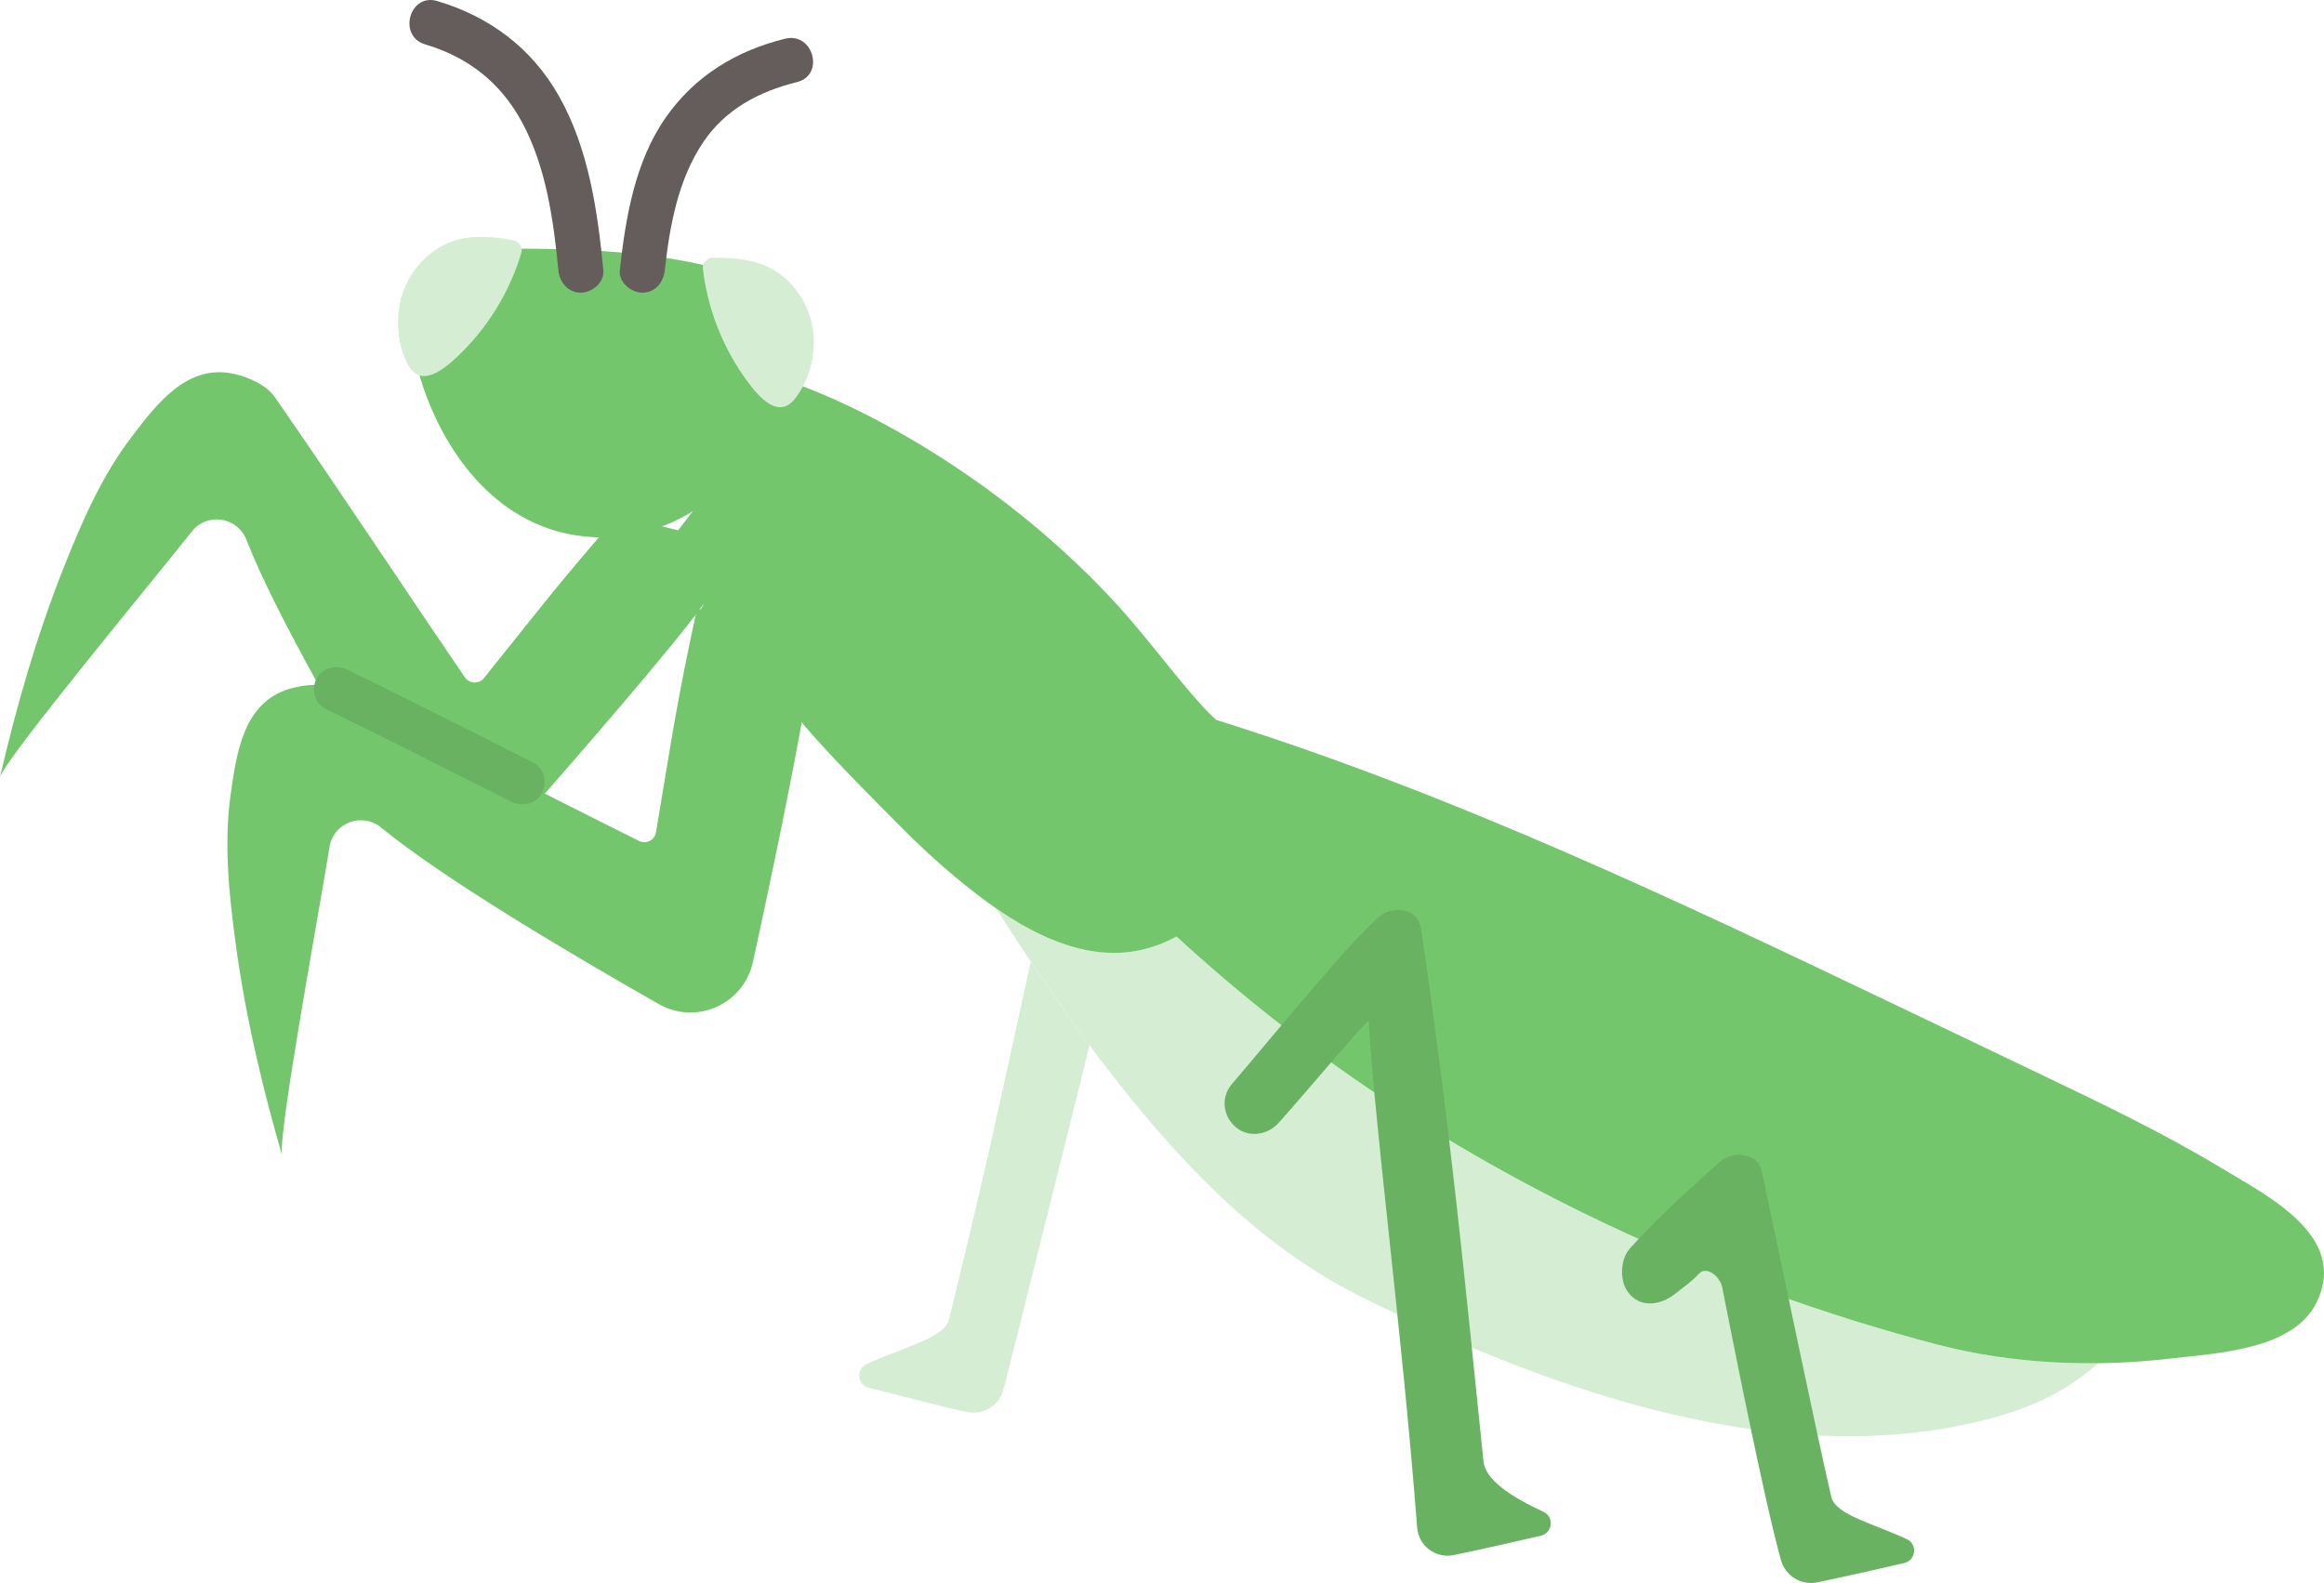
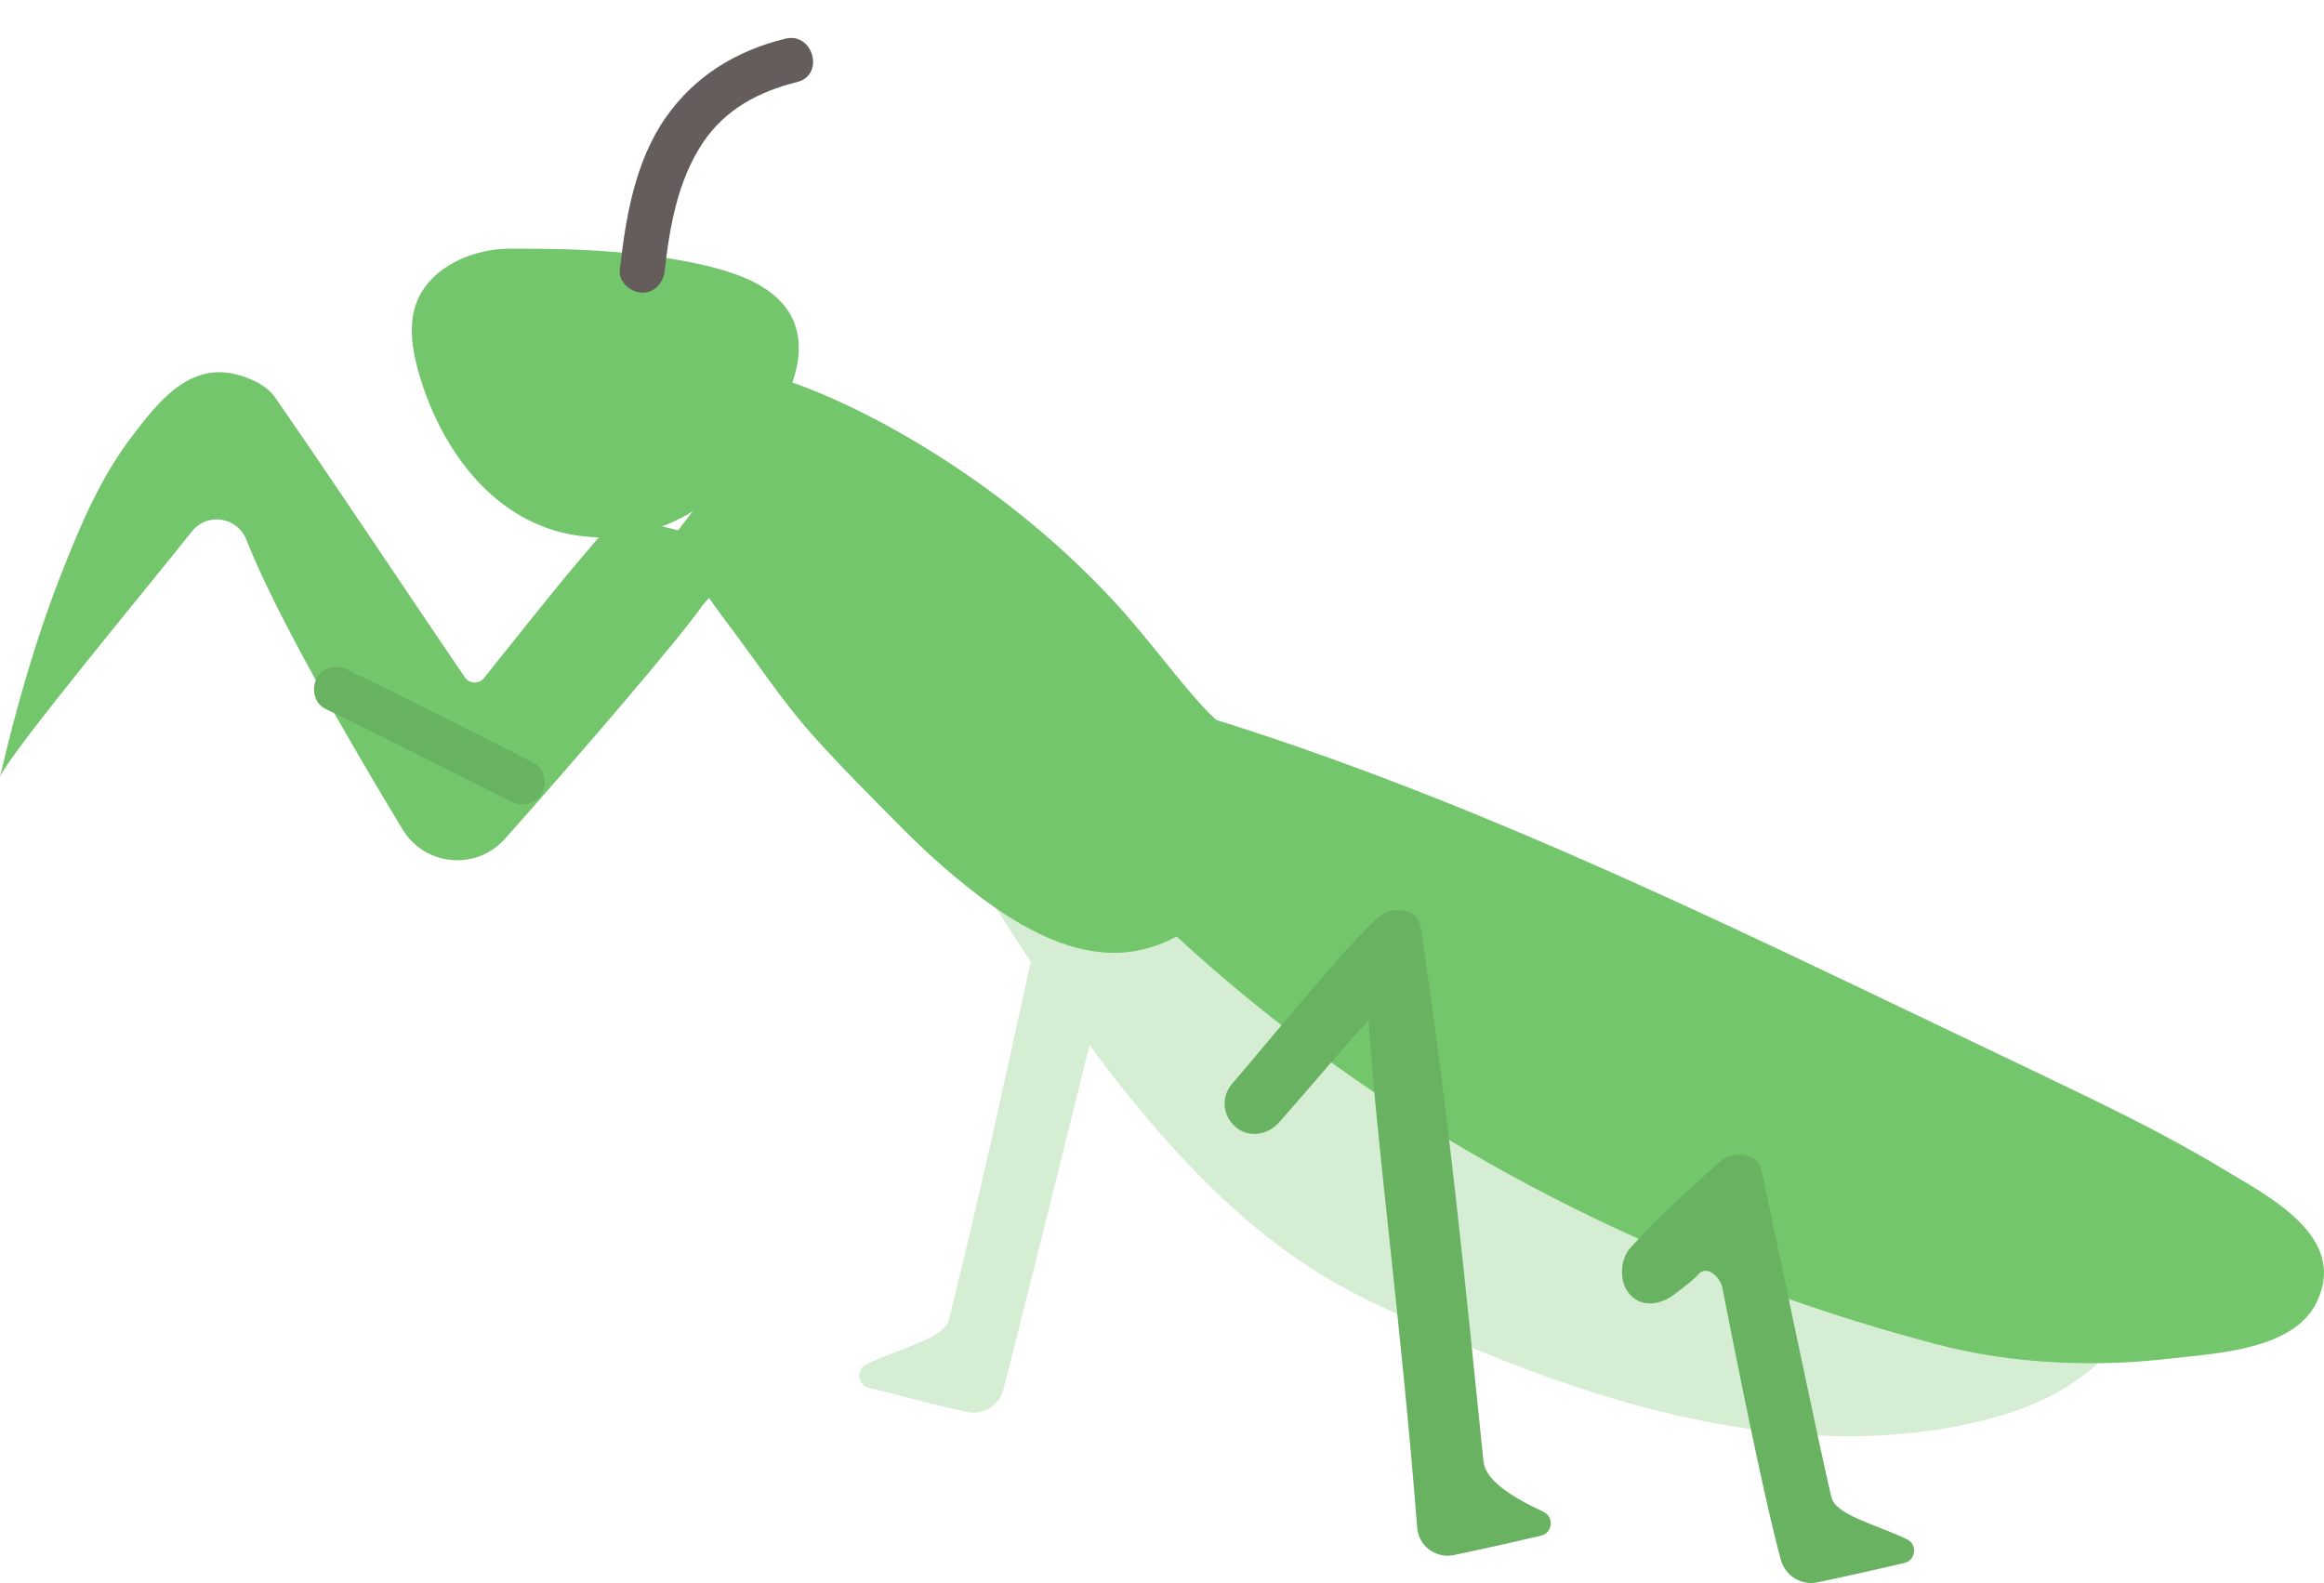
<svg xmlns="http://www.w3.org/2000/svg" id="b" width="248" height="168.936" viewBox="0 0 248 168.936">
  <defs>
    <style>.d{fill:#74c66d;}.e{fill:#68b262;}.f{fill:#74c66d;}.g{fill:#d5eed3;}.h{fill:#645d5c;}</style>
  </defs>
  <g id="c">
    <path class="g" d="M199.327,153.246c-18.388.564-37.399-6.705-53.25-14.434-11.248-5.48-22.794-15.192-39.779-41.865,4.39,3.04,9.798,5.576,15.178,4.493,1.428-.287,2.813-.795,4.081-1.503,13.599,12.528,28.885,22.636,45.638,30.588,11.422,5.429,23.349,9.778,35.579,12.976,5.521,1.439,11.339,2.055,17.108,1.984-.107.097-.214.194-.322.289-3.056,2.682-6.775,4.402-10.644,5.472-4.451,1.23-9,1.859-13.588,2Z" />
    <path class="g" d="M101.049,150.205c.763.182,1.485.347,2.127.481,1.736.363,3.472-.678,3.905-2.391,3.495-13.815,6.914-27.549,9.186-36.749-2.007-2.708-4.094-5.673-6.271-8.928-3.722,16.9-4.468,20.765-8.737,38.241-.484,1.947-5.166,3.017-8.799,4.722-1.16.545-.969,2.25.272,2.533,2.015.478,5.457,1.408,8.317,2.092Z" />
    <path class="f" d="M84.481,40.802c6.742,2.3,21.385,9.534,33.998,22.943,4.353,4.627,8.214,10.279,11.298,13.079,25.354,7.944,49.108,19.234,73.011,30.664,5.045,2.412,10.08,4.823,15.126,7.235,6.488,3.108,12.986,6.216,19.152,9.939,4.823,2.926,13.602,7.225,10.151,14.318-2.472,5.096-10.676,5.429-15.59,6.004-8.204.959-16.841.605-24.853-1.483-12.23-3.199-24.156-7.548-35.579-12.976-16.752-7.952-32.038-18.059-45.643-30.584-1.266.705-2.649,1.212-4.076,1.499-5.753,1.158-11.538-1.822-16.075-5.133-3.131-2.286-6.221-5.004-8.953-7.754-3.328-3.349-6.732-6.728-9.866-10.259-3.176-3.578-5.78-7.564-8.66-11.386-2.267-3.009-4.518-6.138-6.14-9.553" />
    <path class="f" d="M65.949,55.002c-6.003,6.836-8.19,9.747-14.309,17.365-.528.657-1.547.624-2.022-.072-6.812-9.981-13.455-20.076-20.288-29.911-.907-1.305-2.779-2.134-4.375-2.487-4.99-1.103-8.261,3.242-10.932,6.754-3.192,4.196-5.266,8.999-7.211,13.888-2.882,7.242-5.048,14.782-6.812,22.374.922-2.423,17.01-21.775,20.46-26.18,1.627-2.077,4.879-1.583,5.837.876,3.133,8.041,11.371,22.159,16.659,30.906,2.375,3.928,7.875,4.434,10.928,1.005,7.267-8.163,18.628-21.347,21.144-24.996l5.303-5.947" />
    <path class="e" d="M164.441,163.887c1.245-.291,1.432-1.995.275-2.538-3.636-1.707-6.21-3.43-6.415-5.426-2.082-20.278-3.537-35.529-6.635-56.679-.078-.532-.28-1.429-1.149-1.822-1.293-.584-2.54-.329-3.532.561-3.473,3.117-11.331,12.827-15.526,17.702-.98,1.139-1.037,2.802-.139,4.008.014.019.028.037.041.056,1.264,1.699,3.691,1.648,5.1.066,3.713-4.17,7.764-9.099,9.582-10.897.852,13.176,3.506,32.471,5.186,54.109.152,1.958,1.996,3.331,3.918,2.929,3.062-.64,6.737-1.47,9.295-2.068Z" />
    <path class="e" d="M203.215,166.802c1.245-.291,1.432-1.995.275-2.538-3.636-1.707-7.61-2.577-8.071-4.53-1.388-5.883-5.571-26.096-7.336-34.366-.112-.525-.28-1.429-1.149-1.822-1.293-.584-2.54-.329-3.532.561-3.353,3.009-6.466,5.763-9.481,9.139-1.016,1.138-1.119,3.402-.208,4.627.014.019.028.037.041.056,1.244,1.671,3.413,1.413,5.042.115.954-.761,1.738-1.278,2.496-2.106.822-.898,2.261.279,2.497,1.474,1.137,5.751,4.426,22.463,6.252,29.056.472,1.702,2.174,2.76,3.902,2.398,3.058-.64,6.719-1.467,9.271-2.063Z" />
    <path class="d" d="M65.41,26.874c-3.668-.288-7.359-.349-11.033-.336-4.443.015-9.552,2.446-10.313,7.191-.346,2.156.11,4.36.736,6.452,2.515,8.4,8.59,16.374,17.951,17.098,4.648.454,9.239-1.083,12.915-3.912,3.418-2.63,5.999-6.236,7.872-10.121.946-1.962,1.735-4.069,1.699-6.247-.097-5.839-6.028-7.831-10.781-8.85-2.984-.64-6.007-1.035-9.045-1.274Z" />
    <path class="h" d="M70.941,28.833c.518-4.685,1.407-9.631,4.074-13.617,2.38-3.555,5.968-5.449,10.04-6.457,2.997-.742,1.727-5.373-1.276-4.629-5.205,1.289-9.614,3.954-12.72,8.388-3.307,4.721-4.299,10.714-4.918,16.315-.143,1.29,1.205,2.4,2.4,2.4,1.416,0,2.257-1.106,2.4-2.4h0Z" />
-     <path class="h" d="M64.385,28.833c-.616-6.322-1.558-12.936-4.723-18.555C56.777,5.156,52.247,1.764,46.653.11c-2.968-.878-4.236,3.753-1.276,4.629,4.563,1.349,8.043,4.077,10.32,8.287,2.586,4.782,3.368,10.469,3.888,15.807.126,1.29,1.013,2.4,2.4,2.4,1.2,0,2.526-1.102,2.4-2.4h0Z" />
-     <path class="g" d="M85.614,41.378c.989-1.804,1.397-4.034,1.161-6.009-.352-2.938-2.219-5.701-4.91-6.93-1.789-.817-3.789-.944-5.771-.935-.643.003-1.16.56-1.085,1.199.519,4.378,2.208,8.615,4.856,12.141,1.2,1.599,3.213,3.915,4.977,1.701.287-.361.545-.752.772-1.166Z" />
-     <path class="g" d="M42.985,37.649c-.661-1.949-.676-4.215-.1-6.119.856-2.832,3.175-5.229,6.039-5.972,1.903-.494,3.895-.272,5.846.081.633.114,1.045.753.86,1.369-1.271,4.222-3.67,8.101-6.89,11.113-1.46,1.366-3.844,3.298-5.196.811-.22-.405-.406-.836-.558-1.283Z" />
-     <path class="f" d="M27.508,113.412c-1-4.304-1.824-8.648-2.402-13.02-.689-5.216-1.224-10.421-.488-15.641.617-4.369,1.35-9.758,6.243-11.232,1.566-.472,3.604-.663,5.032.034,10.765,5.246,21.491,10.813,32.309,16.197.754.375,1.66-.093,1.8-.924,1.725-10.259,2.166-13.686,4.393-23.938,1.017,1.445,1.434-6.723,2.678-5.469,1.256,1.266,7.766-.128,9.51,3.532,1.405,2.948,0,7.613-.598,11.7-1.178,6.968-3.771,19.539-5.65,28.051-.99,4.483-6.037,6.727-10.027,4.458-8.886-5.052-22.968-13.349-29.628-18.837-2.036-1.678-5.116-.521-5.521,2.086-.86,5.528-5.45,30.272-5.072,32.837-.941-3.25-1.811-6.529-2.578-9.831Z" />
    <path class="e" d="M34.682,75.625c6.643,3.24,13.237,6.58,19.832,9.918,1.156.585,2.602.305,3.284-.861.625-1.068.3-2.696-.861-3.284-6.594-3.338-13.188-6.678-19.832-9.918-1.164-.568-2.595-.316-3.284.861-.617,1.055-.309,2.713.861,3.284h0Z" />
  </g>
</svg>